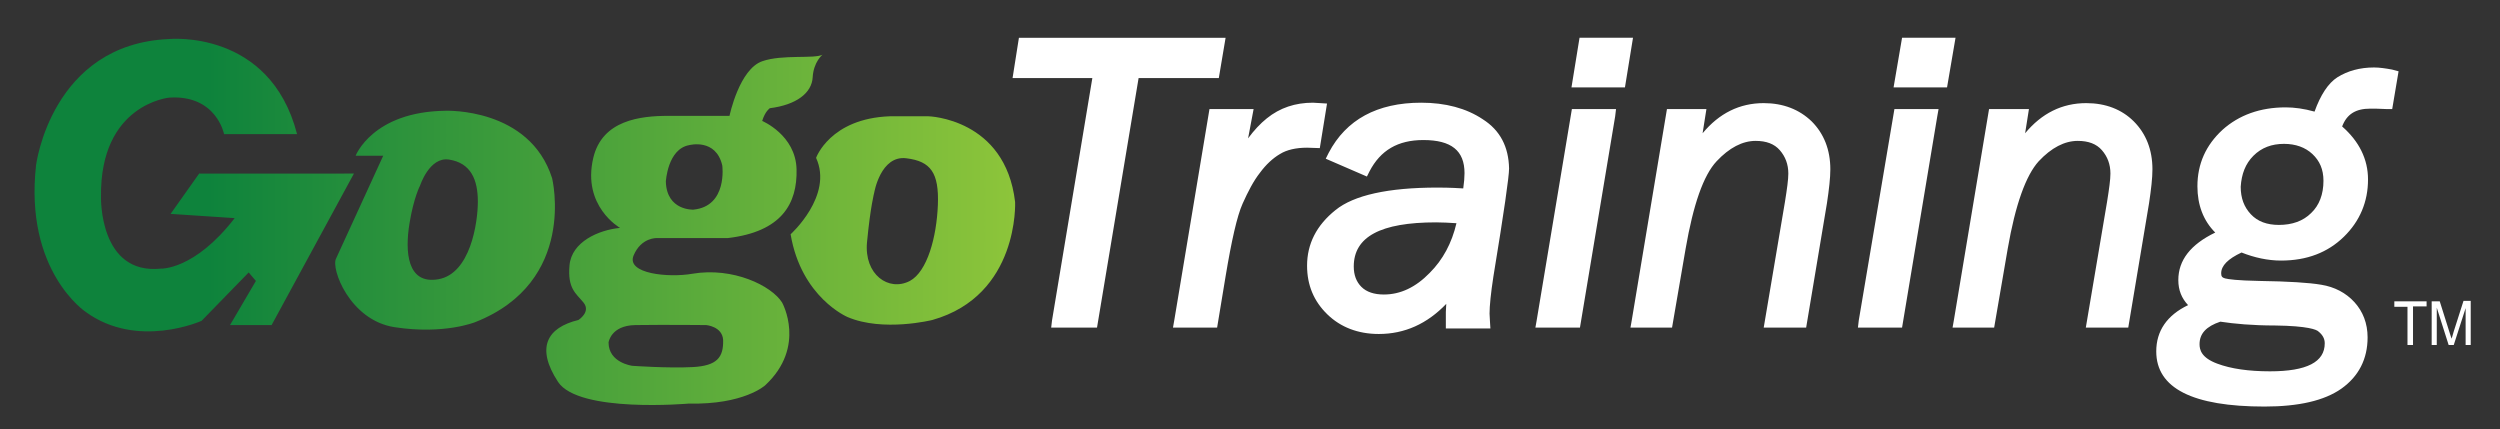
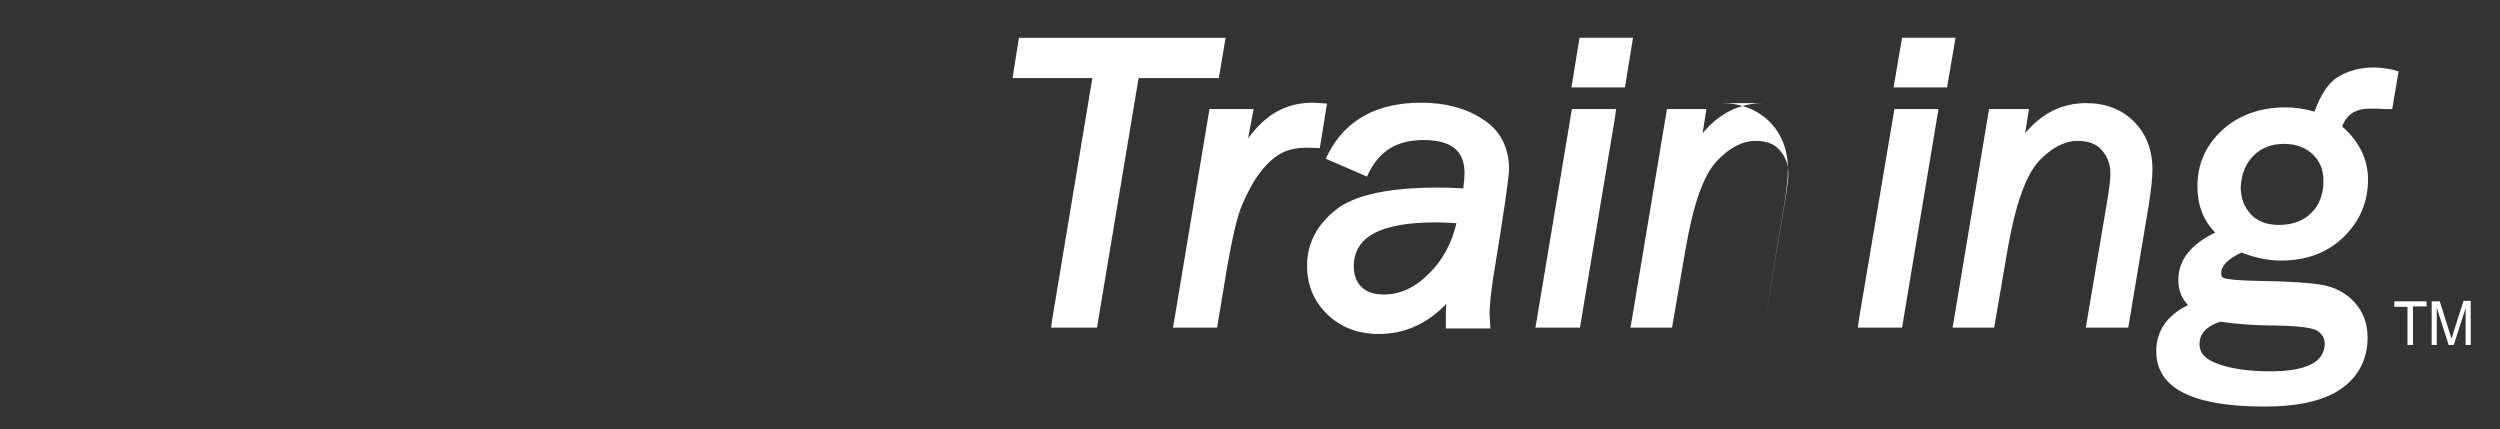
<svg xmlns="http://www.w3.org/2000/svg" id="Layer_1" viewBox="0 0 589.1 101.2">
  <rect x="0" y="0" width="589.1" height="101.2" fill="#333333" stroke="none" />
  <style>.st0{fill:url(#SVGID_1_)}.st1{fill:#fff}</style>
  <linearGradient id="SVGID_1_" gradientUnits="userSpaceOnUse" x1="8.124" y1="52.31" x2="239.19" y2="52.31">
    <stop offset=".177" stop-color="#0e833c" />
    <stop offset="1" stop-color="#8dc53a" />
  </linearGradient>
-   <path class="st0" d="M163.2 64.5c-5.7 1-15.7 0-13.9-4.3 1.8-4.3 5.5-4.1 5.5-4.1h16.7c12.7-1.5 16.4-8.1 16.2-16.2-.2-8.1-8.1-11.4-8.1-11.4.7-2.3 1.8-3 1.8-3 6.3-.8 9.9-3.6 10.1-7.3.2-3.6 2.3-5.3 2.3-5.3-2 1-9.4-.1-14.1 1.5-5.5 1.8-7.8 12.9-7.8 12.9h-14.4c-6.6 0-15.6 1-17.7 9.9-2.7 11.4 6.3 16.5 6.3 16.5-5.1.5-11.4 3.3-11.9 8.8-.5 5.5 1.5 6.6 3.3 8.8 1.8 2.2-1.2 4.1-1.2 4.1-7.4 1.8-10.1 6.5-4.8 14.6 4.9 7.4 30.8 5.1 30.8 5.1 13 .3 18-4.3 18-4.3 9.8-9.1 4-19.5 4-19.5-2.5-4-11.6-8.4-21.1-6.8zm-.8-30.3s6.3-1.7 7.8 4.8c0 0 1.3 9.6-6.8 10.4 0 0-6.3.3-6.5-6.6 0 0 .4-7.7 5.5-8.6zm.8 52.3c-5.8.3-14.2-.3-14.2-.3s-5.6-.7-5.6-5.5c0 0 .5-4 6.3-4.1 6.8-.1 16.7 0 16.7 0s3.8.3 4 3.5c.1 4.1-1.4 6.1-7.2 6.4zM47 40.8l-6.8 9.6 15.1 1c-9.5 12.3-17.4 11.9-17.4 11.9-14.6 1.5-14.1-16.9-14.1-16.9C23.5 24.5 39.9 23 39.9 23c11.1-.7 12.9 8.6 12.9 8.6H70C63.6 6.8 39.8 9.2 39.8 9.2 12.1 10.4 8.5 38.9 8.5 38.9c-2.8 25 11.7 34.6 11.7 34.6 12.2 8.9 27.3 2.1 27.3 2.1l11.1-11.4 1.7 2-6.1 10.4H64l19.4-35.7H47zm192.2 6.8c-2.3-19.7-20.4-20.2-20.4-20.2h-9.1c-14.1.5-17.4 9.8-17.4 9.8 4.1 8.9-6 18-6 18 2.5 14.9 13.4 19.5 13.4 19.5 8.4 3.6 20 .7 20 .7 20.5-5.8 19.5-27.8 19.5-27.8zm-18.2.7c-.3 7.6-2.5 15.7-6.6 17.9-5 2.6-10.8-1.5-10.1-9.1.8-8.4 1.7-11.7 1.7-11.7s1.5-8.9 7.6-8.1c5.7.7 7.7 3.4 7.4 11zM130.1 42C124.8 25.3 105 26.1 105 26.1c-17.2.2-21.2 10.6-21.2 10.6h6.5L79.2 60.9c-1.3 2.3 3.2 14.6 13.8 16.2 11.7 1.8 19-1.2 19-1.2 24.1-9.5 18.1-33.9 18.1-33.9zm-26.8 23.8c-7.4 1.3-7.9-6.5-6.8-13.2 1-6.1 2.5-8.9 2.5-8.9s2.2-6.8 6.8-6.1c5.2.8 6.8 4.8 6.8 9.9 0 5.1-1.8 17-9.3 18.3z" />
-   <path class="st1" d="M288.8 8.9h-48.7l-1.5 9.5h18.8l-9.5 57.1-.2 1.7h10.8l9.8-58.8h18.9zm22.2 26l1.7-10.5-1.6-.1c-.6 0-1.2-.1-1.7-.1-4.2 0-7.8 1.2-10.9 3.7-1.5 1.2-3 2.8-4.4 4.7l1.3-6.9H285l-8.3 49.8-.3 1.7h10.4l2-12.1c1.4-8.4 2.7-14.2 4-17.1 1.3-2.9 2.6-5.4 4.1-7.3 1.4-1.9 3-3.4 4.7-4.4 1.6-1 3.8-1.5 6.4-1.5l3 .1zm38.4-6.8c-3.9-2.6-8.8-3.9-14.5-3.9-10.4 0-17.7 4-21.8 11.8l-.7 1.4 9.7 4.2.6-1.2c2.6-5 6.7-7.4 12.7-7.4 6.6 0 9.7 2.5 9.7 7.8 0 1-.1 2.2-.3 3.6-3.2-.2-5.2-.2-6.1-.2-11.6 0-19.7 1.8-24 5.3-4.5 3.6-6.7 8-6.7 13.1 0 4.6 1.6 8.4 4.8 11.5 3.1 3 7.2 4.6 12.1 4.6 6.1 0 11.4-2.4 15.9-7.1 0 .6-.1 1.3-.1 1.9v3.9h10.5l-.1-1.6c0-.4-.1-1.6-.1-1.9 0-1.8.3-4.8.9-8.7 2.5-15.2 3.7-23.6 3.7-25.5-.1-5.1-2.1-9-6.2-11.6zm-23.3 41.3c-2.3 0-4.1-.6-5.3-1.8-1.2-1.2-1.8-2.8-1.8-4.8 0-7 6.3-10.4 19.4-10.4 1.5 0 3.2.1 4.8.2-1.1 4.7-3.2 8.6-6.3 11.7-3.3 3.4-6.9 5.1-10.8 5.1zm36 6.1l-.3 1.7h10.5l8.3-49.8.2-1.7h-10.4zm10.1-66.6l-1.9 11.7h12.6l1.9-11.7zm43.4 15.4c-5.7 0-10.5 2.4-14.4 7.1l.9-5.7h-9.3l-8.3 49.8-.3 1.7h9.8l3.2-18.6c1.8-10.4 4.2-17.3 7.3-20.6 3-3.2 6.1-4.8 9.2-4.8 2.5 0 4.4.7 5.7 2.2 1.3 1.5 2 3.3 2 5.5 0 1.4-.3 3.6-.8 6.7l-5 29.6h10l4.9-29.3c.5-3.3.8-6 .8-8 0-4.6-1.5-8.4-4.4-11.3-2.9-2.8-6.7-4.3-11.3-4.3zm32.6-15.4l-2 11.7h12.6l2-11.7zM438 75.5l-.2 1.7h10.4l8.3-49.8.3-1.7h-10.4zm53.6-51.2c-5.7 0-10.5 2.4-14.4 7.1l.9-5.7h-9.4l-8.3 49.8-.3 1.7h9.8l3.2-18.6c1.8-10.4 4.3-17.3 7.3-20.6 3-3.2 6.1-4.8 9.2-4.8 2.5 0 4.4.7 5.7 2.2 1.3 1.5 2 3.3 2 5.5 0 1.4-.3 3.6-.8 6.7l-5 29.6h10l4.9-29.3c.5-3.3.8-6 .8-8 0-4.6-1.5-8.4-4.4-11.3-2.8-2.8-6.6-4.3-11.2-4.3zm72.1-7.9c-1.6-.3-3-.5-4.3-.5-3.3 0-6.2.8-8.6 2.3-2.2 1.4-4 4.2-5.4 8.1-2.5-.7-4.8-1-6.8-1-6 0-11 1.8-14.9 5.3-3.9 3.6-5.9 8-5.9 13.3 0 4.4 1.4 8.1 4.2 10.9-5.8 2.8-8.7 6.5-8.7 11.2 0 2.4.8 4.3 2.3 5.9-5 2.4-7.5 6.1-7.5 10.9 0 8.7 8.6 13 25.5 13 8.1 0 14.1-1.4 18.1-4.2 4.1-2.9 6.2-7 6.2-12.1 0-3.3-1.1-6.1-3.1-8.3-2-2.2-4.7-3.6-7.8-4.1-2.9-.5-7.8-.8-14.6-.9-5.3-.1-7.3-.4-8.1-.6-.7-.2-.9-.5-.9-1.2 0-1.8 1.6-3.4 4.8-4.9 3 1.2 6.2 1.9 9.3 1.9 6.1 0 11-1.9 14.8-5.6 3.8-3.7 5.7-8.3 5.7-13.5 0-4.8-2.1-9-6.1-12.5 1.1-2.9 3.2-4.2 6.6-4.2.8 0 2.1 0 3.9.1h1.3l1.5-8.9-1.5-.4zm-28.8 71.1c-5 0-9.2-.6-12.4-1.8-3.8-1.4-4.2-3.3-4.2-4.6 0-2.5 1.6-4.2 4.9-5.3 3.3.5 7.6.9 12.9.9 7.8.1 9.8 1 10.2 1.4 1 .8 1.5 1.7 1.5 2.8 0 4.4-4.2 6.6-12.9 6.6zM531 36.7c1.9-1.9 4.3-2.8 7.2-2.8 2.7 0 5 .8 6.7 2.4 1.7 1.6 2.6 3.6 2.6 6.3 0 3.2-1 5.8-2.9 7.6-1.9 1.9-4.5 2.8-7.6 2.8-2.8 0-5-.8-6.6-2.5-1.6-1.7-2.4-3.8-2.4-6.5.2-3 1.1-5.4 3-7.3zm36.3 44.7v-9.1h-3.1V71h7.6v1.2h-3.2v9.1h-1.3zm5.7 0V71h1.9l2.3 7.3c.2.7.4 1.2.5 1.5.1-.4.3-.9.5-1.7l2.3-7.2h1.7v10.4H581v-8.7l-2.8 8.7H577l-2.8-8.8v8.8H573z" />
+   <path class="st1" d="M288.8 8.9h-48.7l-1.5 9.5h18.8l-9.5 57.1-.2 1.7h10.8l9.8-58.8h18.9zm22.2 26l1.7-10.5-1.6-.1c-.6 0-1.2-.1-1.7-.1-4.2 0-7.8 1.2-10.9 3.7-1.5 1.2-3 2.8-4.4 4.7l1.3-6.9H285l-8.3 49.8-.3 1.7h10.4l2-12.1c1.4-8.4 2.7-14.2 4-17.1 1.3-2.9 2.6-5.4 4.1-7.3 1.4-1.9 3-3.4 4.7-4.4 1.6-1 3.8-1.5 6.4-1.5l3 .1zm38.4-6.8c-3.9-2.6-8.8-3.9-14.5-3.9-10.4 0-17.7 4-21.8 11.8l-.7 1.4 9.7 4.2.6-1.2c2.6-5 6.7-7.4 12.7-7.4 6.6 0 9.7 2.5 9.7 7.8 0 1-.1 2.2-.3 3.6-3.2-.2-5.2-.2-6.1-.2-11.6 0-19.7 1.8-24 5.3-4.5 3.6-6.7 8-6.7 13.1 0 4.6 1.6 8.4 4.8 11.5 3.1 3 7.2 4.6 12.1 4.6 6.1 0 11.4-2.4 15.9-7.1 0 .6-.1 1.3-.1 1.9v3.9h10.5l-.1-1.6c0-.4-.1-1.6-.1-1.9 0-1.8.3-4.8.9-8.7 2.5-15.2 3.7-23.6 3.7-25.5-.1-5.1-2.1-9-6.2-11.6zm-23.3 41.3c-2.3 0-4.1-.6-5.3-1.8-1.2-1.2-1.8-2.8-1.8-4.8 0-7 6.3-10.4 19.4-10.4 1.5 0 3.2.1 4.8.2-1.1 4.7-3.2 8.6-6.3 11.7-3.3 3.4-6.9 5.1-10.8 5.1zm36 6.1l-.3 1.7h10.5l8.3-49.8.2-1.7h-10.4zm10.1-66.6l-1.9 11.7h12.6l1.9-11.7zm43.4 15.4c-5.7 0-10.5 2.4-14.4 7.1l.9-5.7h-9.3l-8.3 49.8-.3 1.7h9.8l3.2-18.6c1.8-10.4 4.2-17.3 7.3-20.6 3-3.2 6.1-4.8 9.2-4.8 2.5 0 4.4.7 5.7 2.2 1.3 1.5 2 3.3 2 5.5 0 1.4-.3 3.6-.8 6.7l-5 29.6l4.9-29.3c.5-3.3.8-6 .8-8 0-4.6-1.5-8.4-4.4-11.3-2.9-2.8-6.7-4.3-11.3-4.3zm32.6-15.4l-2 11.7h12.6l2-11.7zM438 75.5l-.2 1.7h10.4l8.3-49.8.3-1.7h-10.4zm53.6-51.2c-5.7 0-10.5 2.4-14.4 7.1l.9-5.7h-9.4l-8.3 49.8-.3 1.7h9.8l3.2-18.6c1.8-10.4 4.3-17.3 7.3-20.6 3-3.2 6.1-4.8 9.2-4.8 2.5 0 4.4.7 5.7 2.2 1.3 1.5 2 3.3 2 5.5 0 1.4-.3 3.6-.8 6.7l-5 29.6h10l4.9-29.3c.5-3.3.8-6 .8-8 0-4.6-1.5-8.4-4.4-11.3-2.8-2.8-6.6-4.3-11.2-4.3zm72.1-7.9c-1.6-.3-3-.5-4.3-.5-3.3 0-6.2.8-8.6 2.3-2.2 1.4-4 4.2-5.4 8.1-2.5-.7-4.8-1-6.8-1-6 0-11 1.8-14.9 5.3-3.9 3.6-5.9 8-5.9 13.3 0 4.4 1.4 8.1 4.2 10.9-5.8 2.8-8.7 6.5-8.7 11.2 0 2.4.8 4.3 2.3 5.9-5 2.4-7.5 6.1-7.5 10.9 0 8.7 8.6 13 25.5 13 8.1 0 14.1-1.4 18.1-4.2 4.1-2.9 6.2-7 6.2-12.1 0-3.3-1.1-6.1-3.1-8.3-2-2.2-4.7-3.6-7.8-4.1-2.9-.5-7.8-.8-14.6-.9-5.3-.1-7.3-.4-8.1-.6-.7-.2-.9-.5-.9-1.2 0-1.8 1.6-3.4 4.8-4.9 3 1.2 6.2 1.9 9.3 1.9 6.1 0 11-1.9 14.8-5.6 3.8-3.7 5.7-8.3 5.7-13.5 0-4.8-2.1-9-6.1-12.5 1.1-2.9 3.2-4.2 6.6-4.2.8 0 2.1 0 3.9.1h1.3l1.5-8.9-1.5-.4zm-28.8 71.1c-5 0-9.2-.6-12.4-1.8-3.8-1.4-4.2-3.3-4.2-4.6 0-2.5 1.6-4.2 4.9-5.3 3.3.5 7.6.9 12.9.9 7.8.1 9.8 1 10.2 1.4 1 .8 1.5 1.7 1.5 2.8 0 4.4-4.2 6.6-12.9 6.6zM531 36.7c1.9-1.9 4.3-2.8 7.2-2.8 2.7 0 5 .8 6.7 2.4 1.7 1.6 2.6 3.6 2.6 6.3 0 3.2-1 5.8-2.9 7.6-1.9 1.9-4.5 2.8-7.6 2.8-2.8 0-5-.8-6.6-2.5-1.6-1.7-2.4-3.8-2.4-6.5.2-3 1.1-5.4 3-7.3zm36.3 44.7v-9.1h-3.1V71h7.6v1.2h-3.2v9.1h-1.3zm5.7 0V71h1.9l2.3 7.3c.2.7.4 1.2.5 1.5.1-.4.3-.9.5-1.7l2.3-7.2h1.7v10.4H581v-8.7l-2.8 8.7H577l-2.8-8.8v8.8H573z" />
</svg>